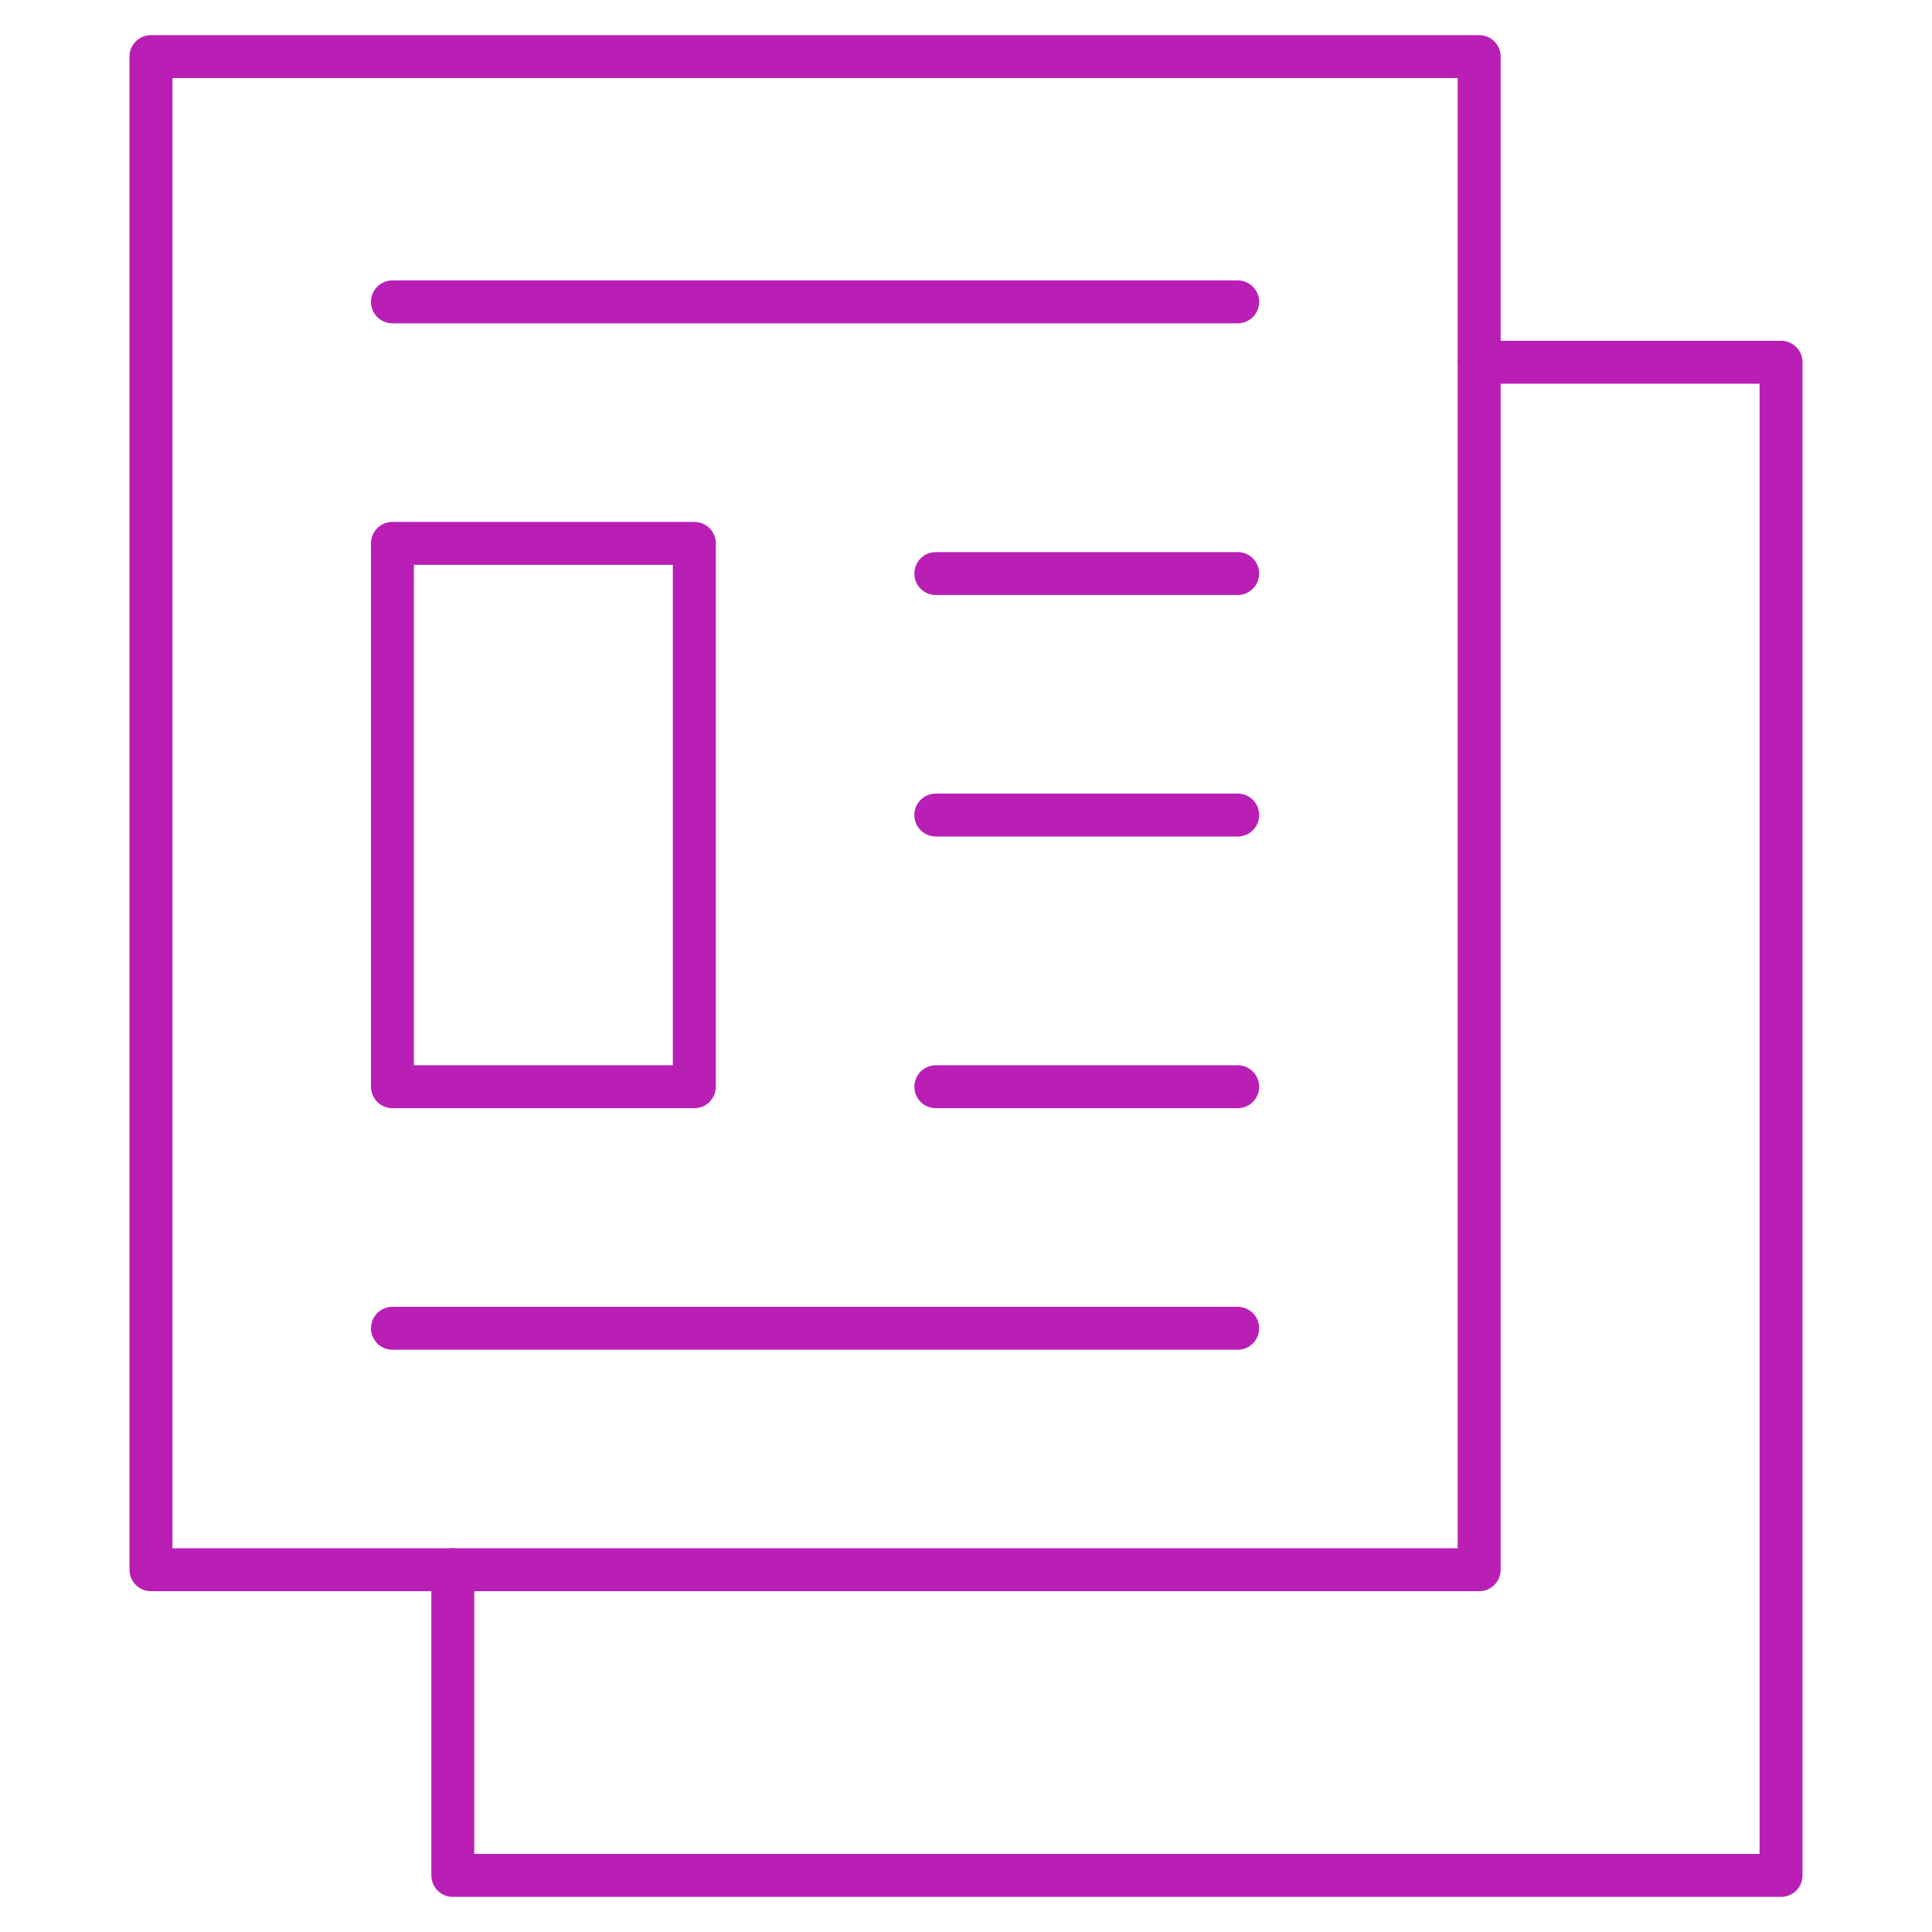
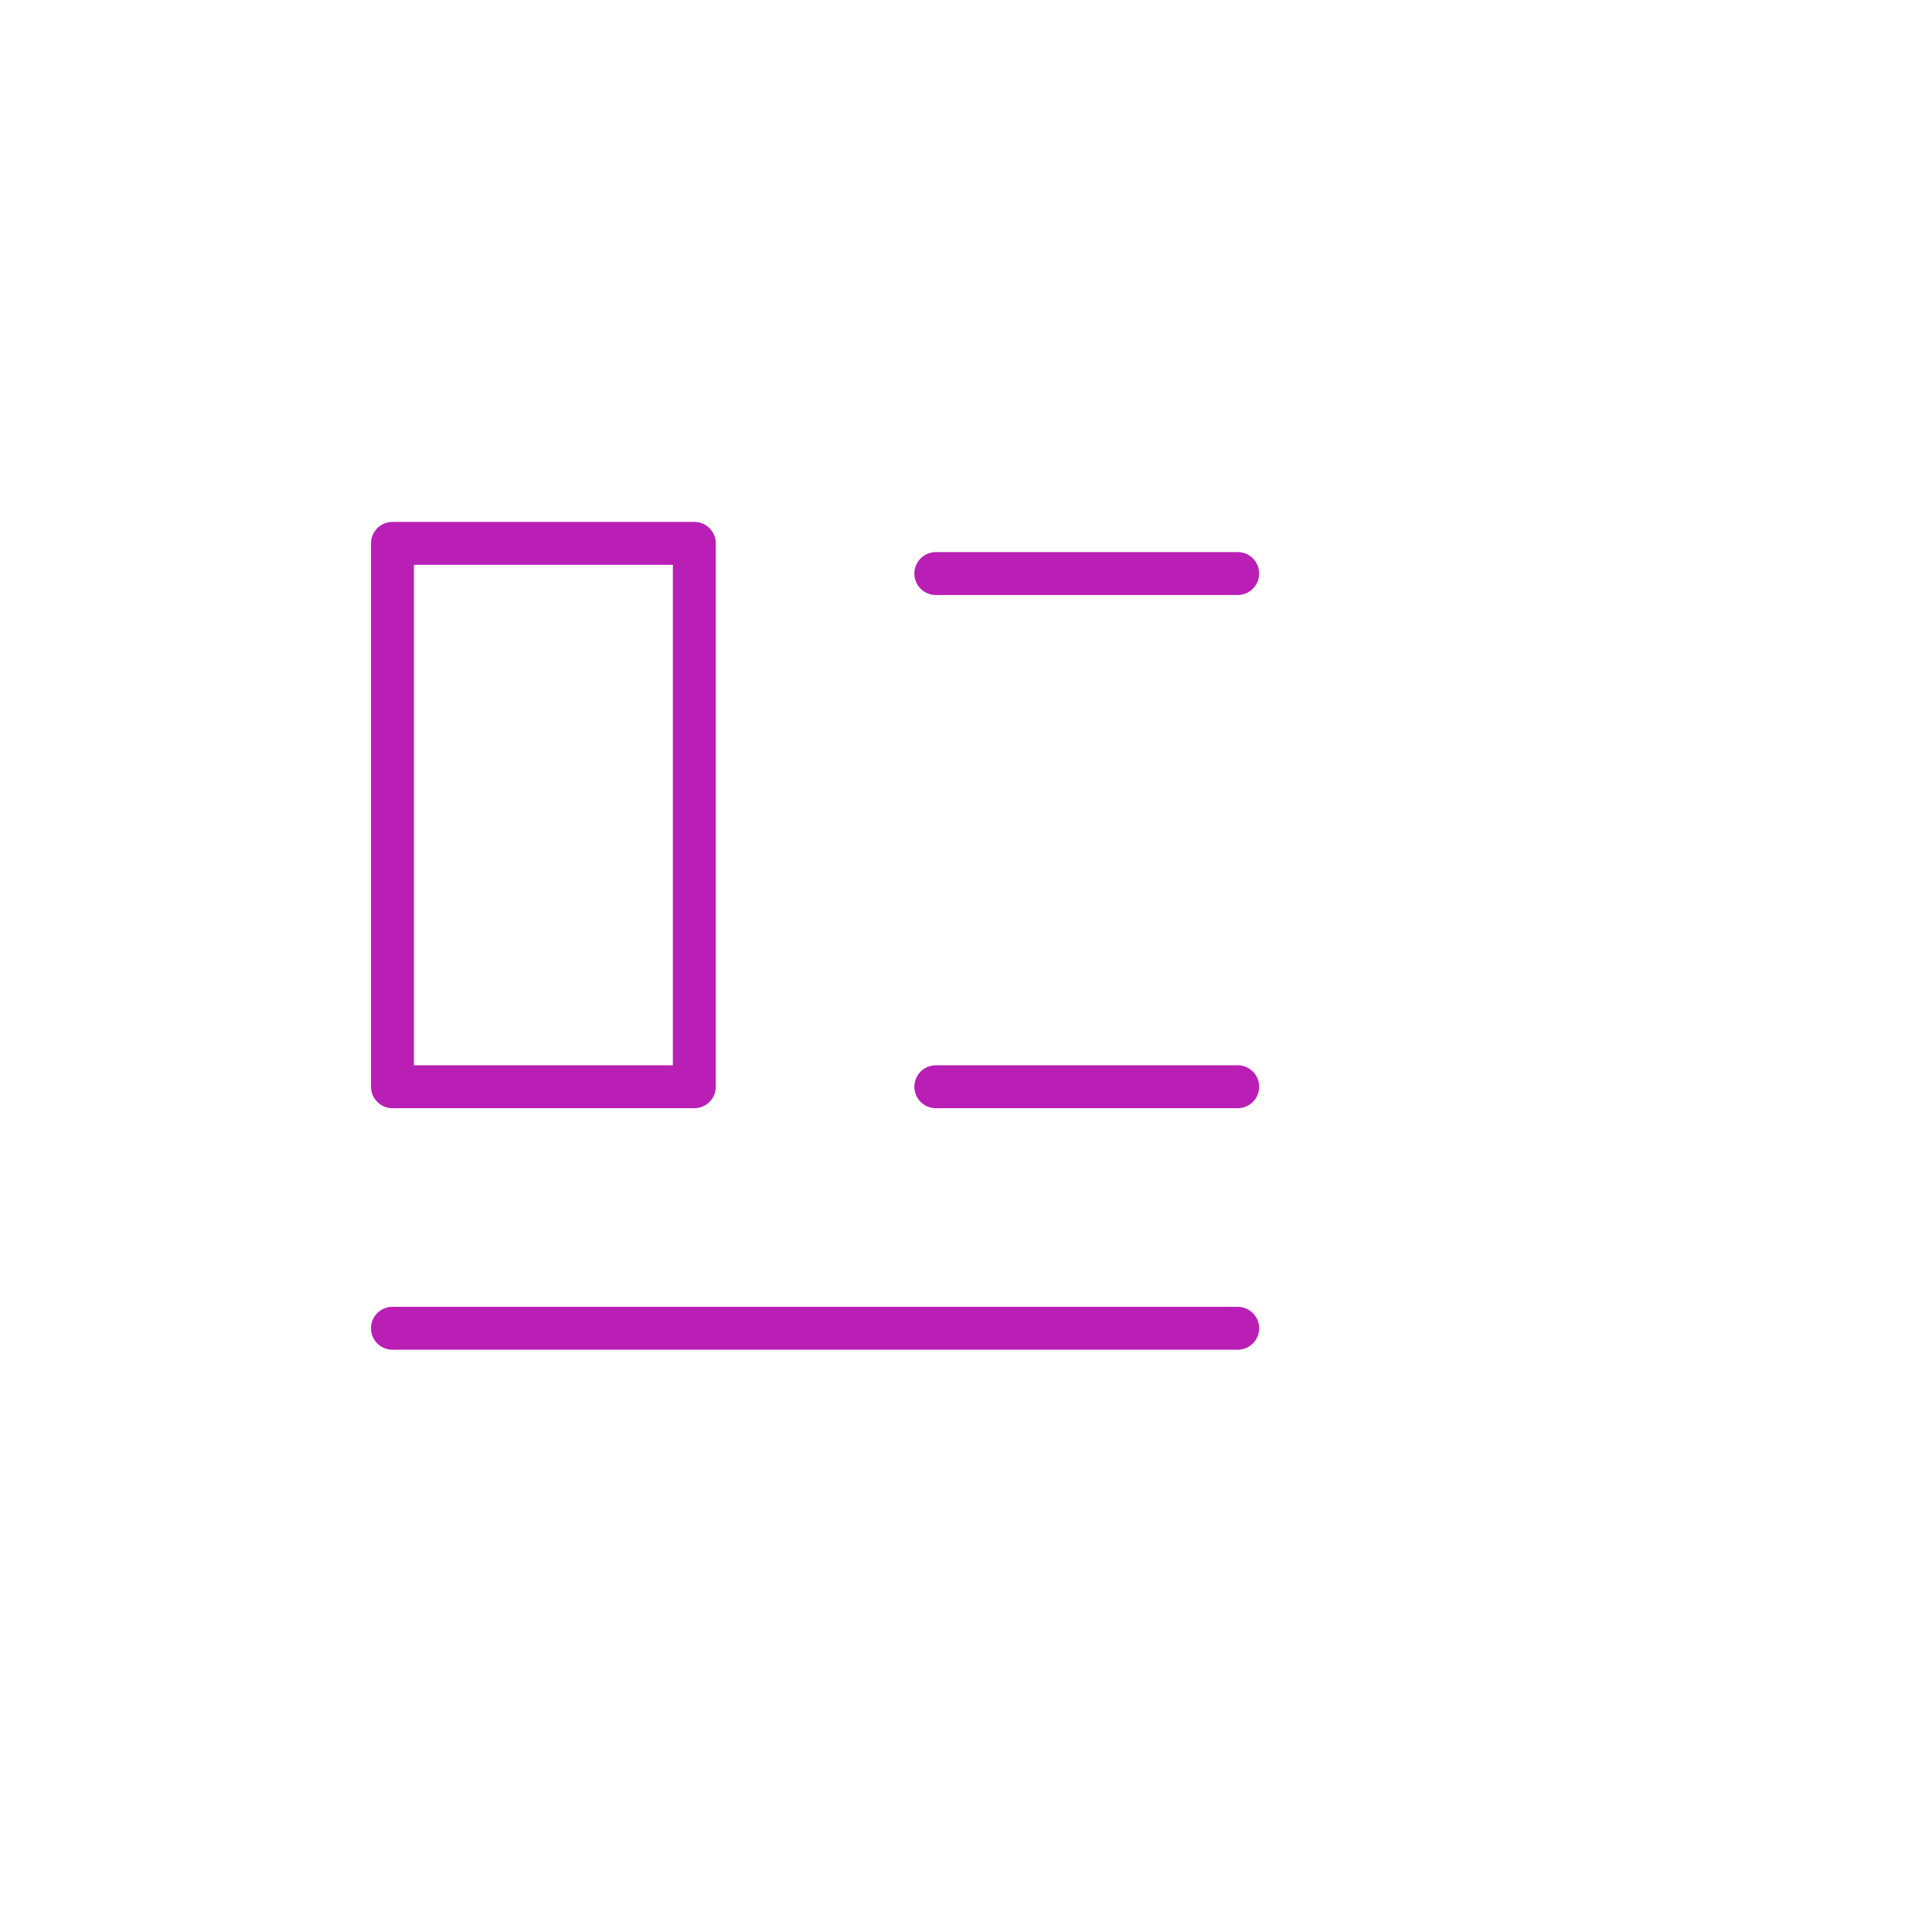
<svg xmlns="http://www.w3.org/2000/svg" width="45" height="45" viewBox="0 0 45 45" fill="none">
  <mask id="mask0_1186_2101" style="mask-type:luminance" maskUnits="userSpaceOnUse" x="0" y="0" width="45" height="45">
    <mask id="path-1-inside-1_1186_2101" fill="white">
      <path d="M0 3.8147e-06H45V45H0V3.8147e-06Z" />
    </mask>
-     <path d="M0 3.8147e-06H45V45H0V3.8147e-06Z" fill="white" stroke="white" stroke-width="2" mask="url(#path-1-inside-1_1186_2101)" />
  </mask>
  <g mask="url(#mask0_1186_2101)">
-     <path d="M34.453 36.562H3.516V1.318H34.453V36.562Z" stroke="#B91FB5" stroke-miterlimit="10" stroke-linecap="round" stroke-linejoin="round" />
    <path d="M34.453 8.438H41.484V43.682H10.547V36.562" stroke="#B91FB5" stroke-miterlimit="10" stroke-linecap="round" stroke-linejoin="round" />
  </g>
-   <path d="M9.141 7.031H28.828" stroke="#B91FB5" stroke-miterlimit="10" stroke-linecap="round" stroke-linejoin="round" />
  <path d="M21.797 25.312H28.828" stroke="#B91FB5" stroke-miterlimit="10" stroke-linecap="round" stroke-linejoin="round" />
  <path d="M9.141 30.938H28.828" stroke="#B91FB5" stroke-miterlimit="10" stroke-linecap="round" stroke-linejoin="round" />
  <path d="M16.172 25.312H9.141V12.656H16.172V25.312Z" stroke="#B91FB5" stroke-miterlimit="10" stroke-linecap="round" stroke-linejoin="round" />
  <path d="M21.797 13.359H28.828" stroke="#B91FB5" stroke-miterlimit="10" stroke-linecap="round" stroke-linejoin="round" />
-   <path d="M21.797 18.984H28.828" stroke="#B91FB5" stroke-miterlimit="10" stroke-linecap="round" stroke-linejoin="round" />
</svg>